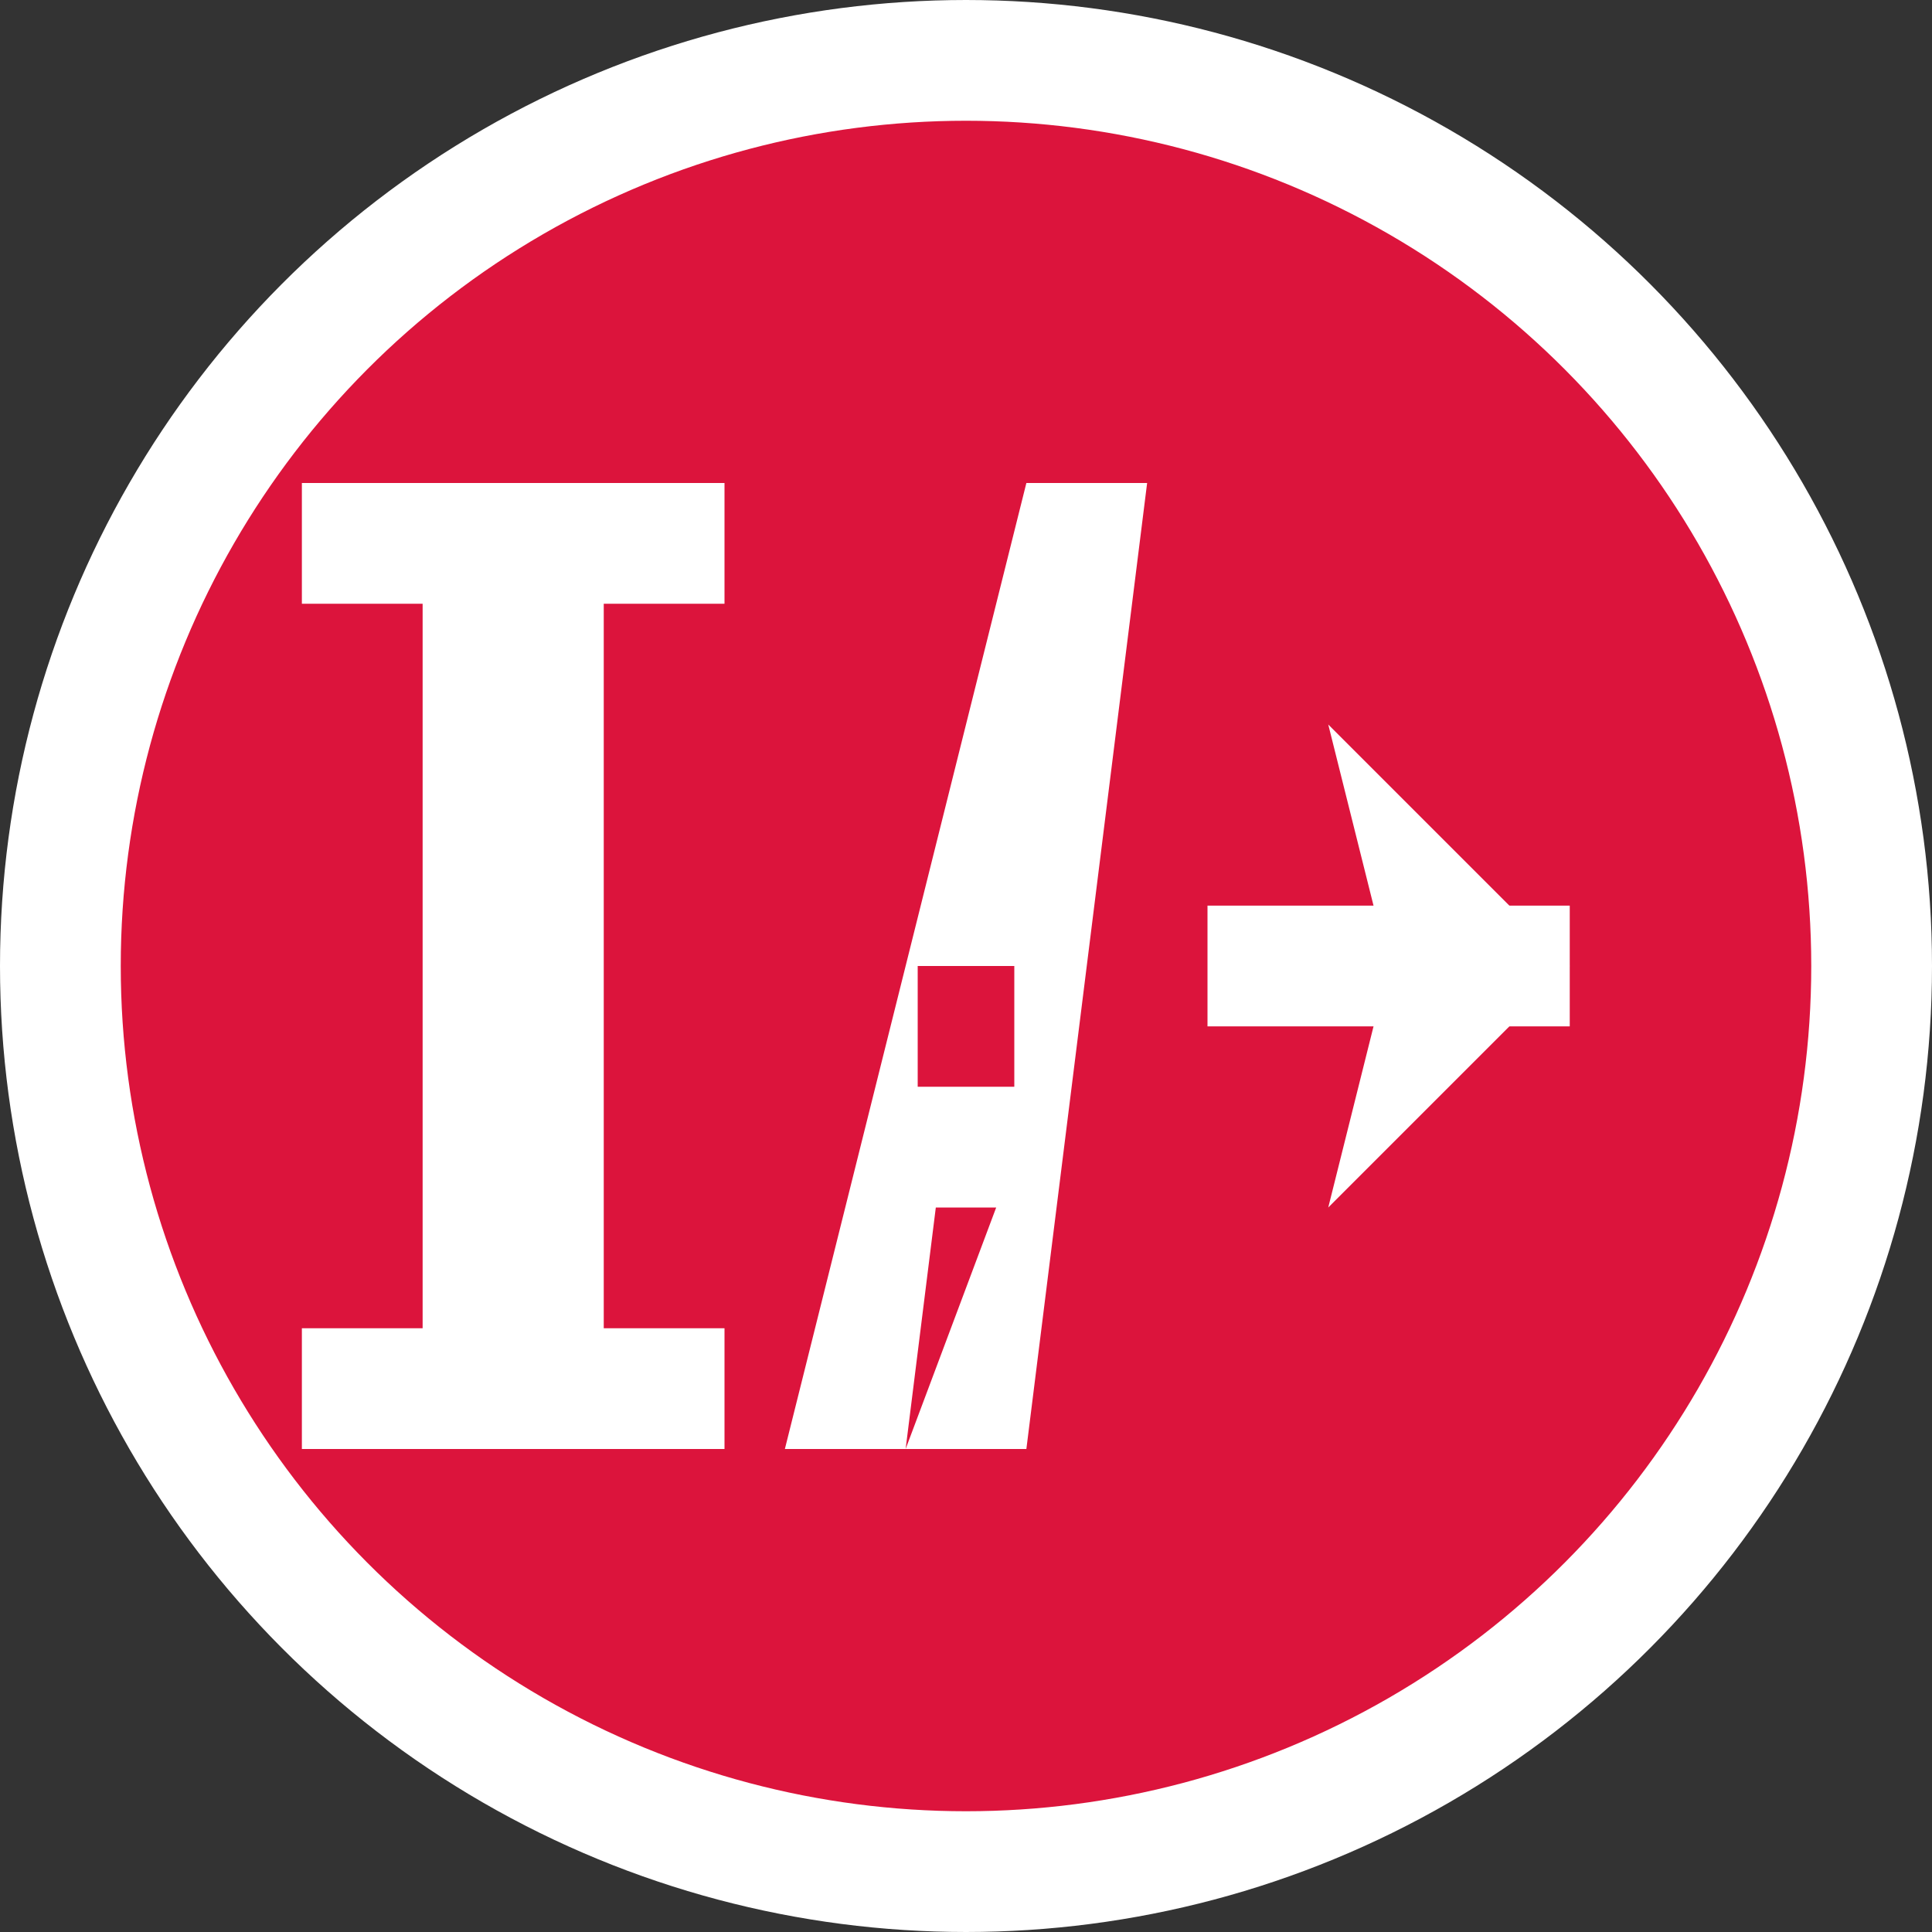
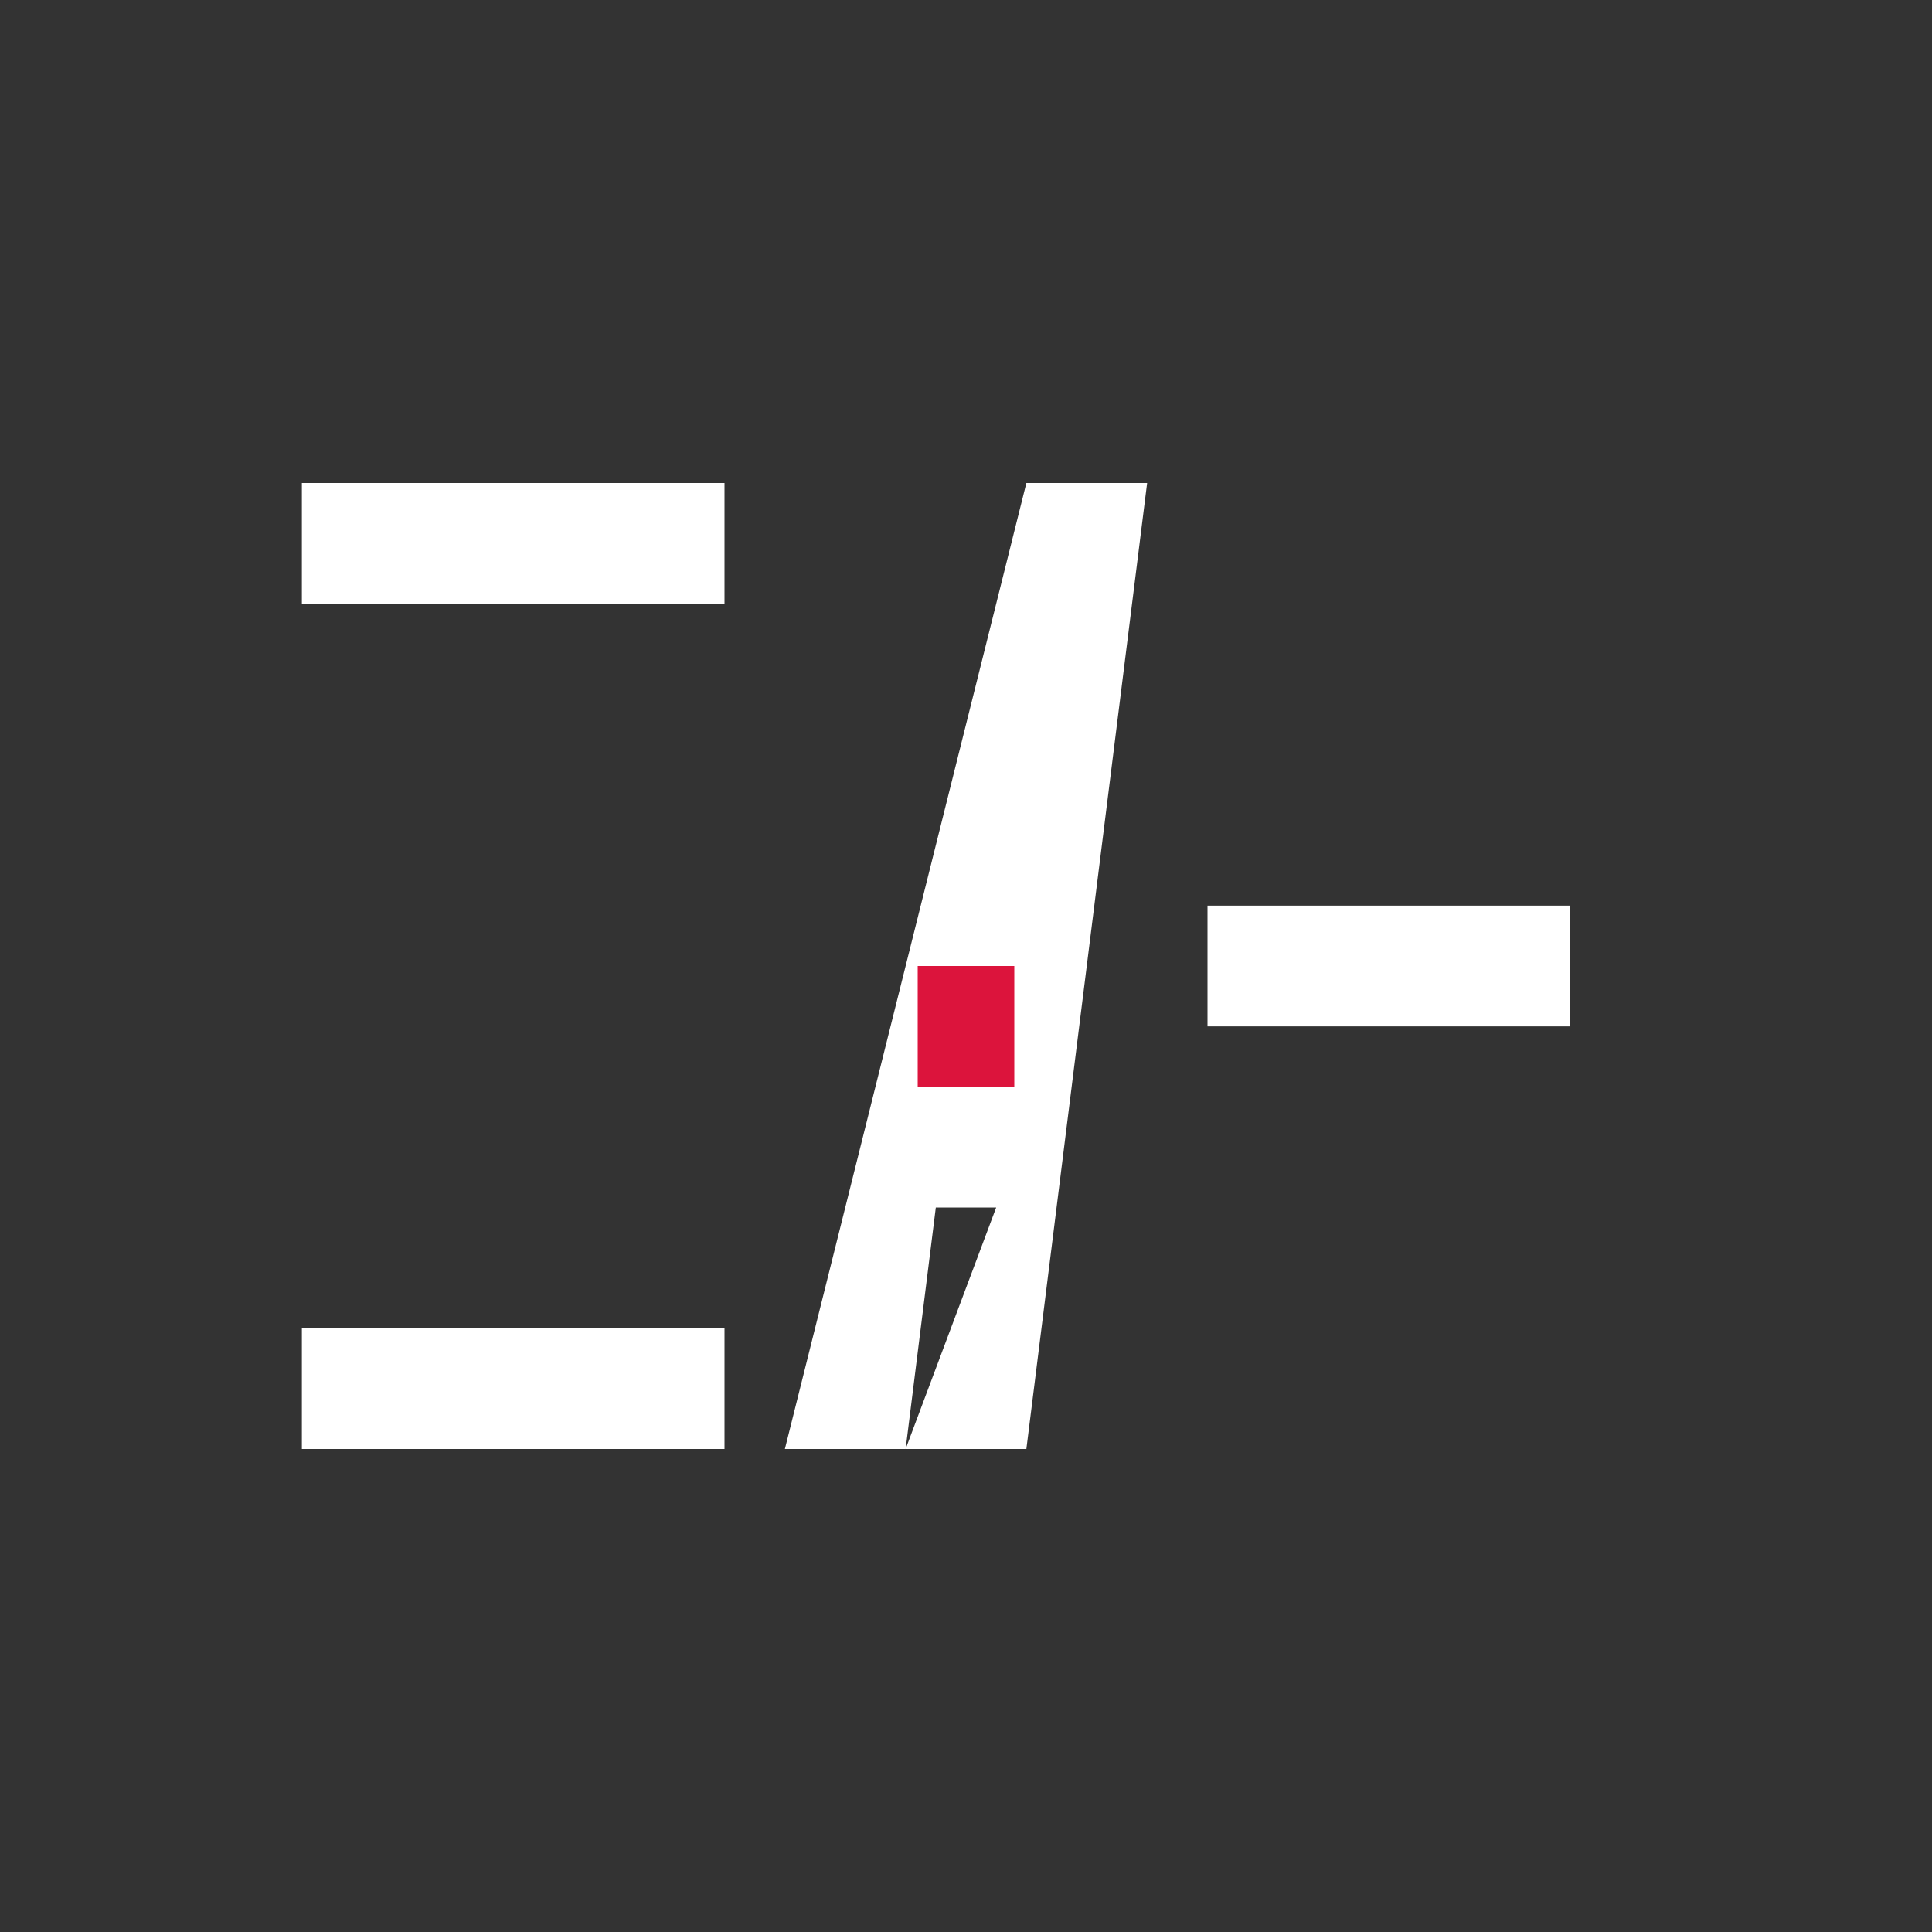
<svg xmlns="http://www.w3.org/2000/svg" width="32" height="32" viewBox="0 0 32 32">
  <rect x="0" y="0" width="32" height="32" fill="#333333" stroke="none" />
-   <circle cx="16" cy="16" r="15" fill="#dc143c" stroke="#ffffff" stroke-width="2" />
-   <rect x="7" y="8" width="3" height="16" fill="#ffffff" />
  <rect x="5" y="8" width="7" height="2" fill="#ffffff" />
  <rect x="5" y="22" width="7" height="2" fill="#ffffff" />
  <polygon points="15,24 17,24 19,8 17,8 13,24 15,24 15.5,20 16.5,20" fill="#ffffff" />
  <rect x="15.2" y="16" width="1.6" height="2" fill="#dc143c" />
-   <polygon points="22,12 26,16 22,20 23,16" fill="#ffffff" />
  <rect x="20" y="15" width="6" height="2" fill="#ffffff" />
</svg>